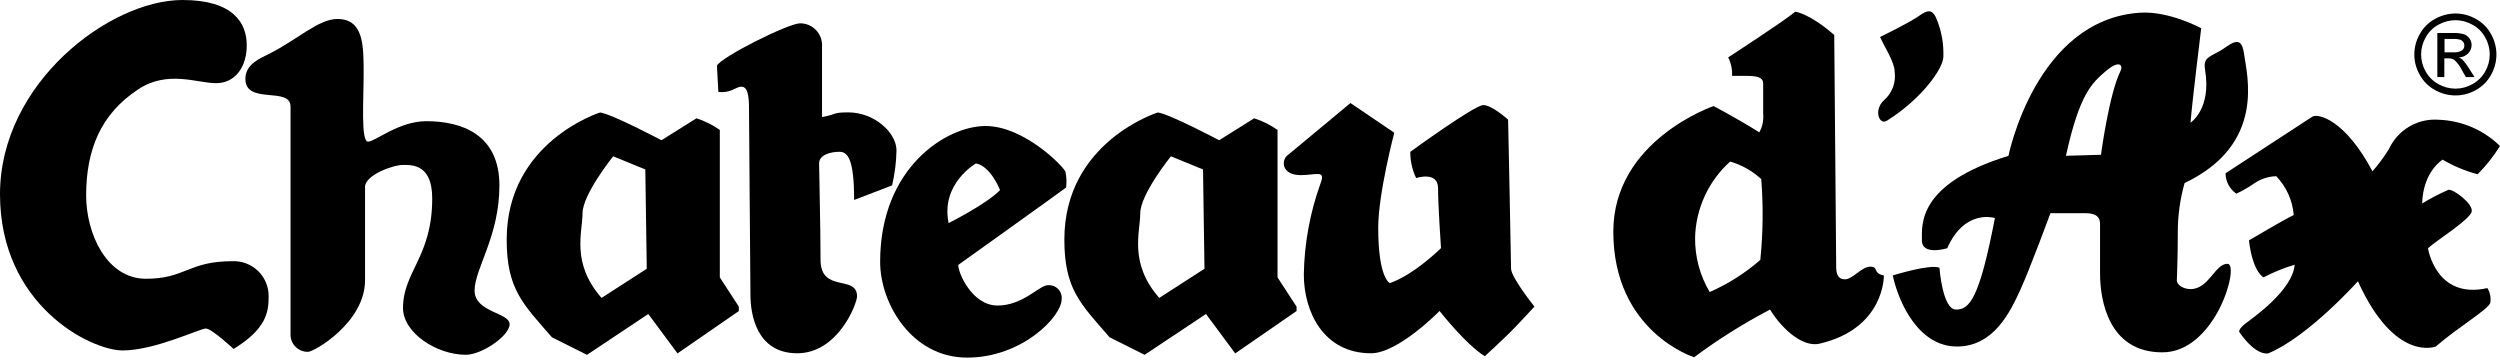
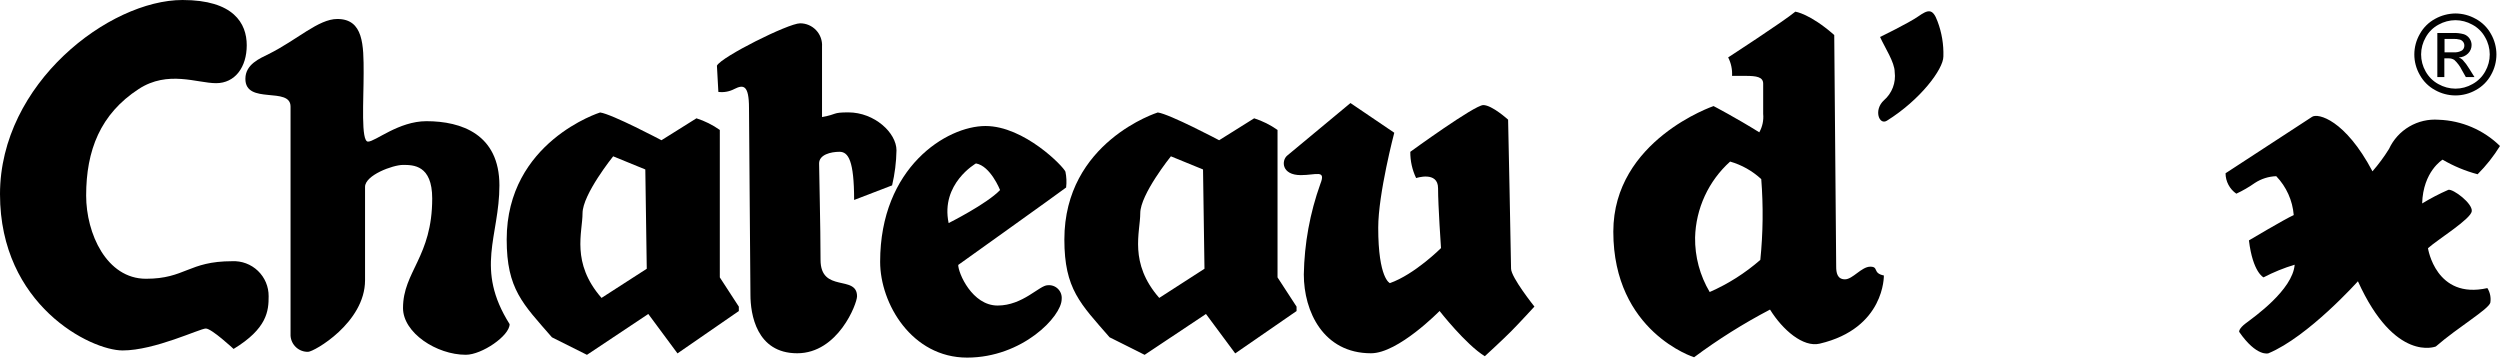
<svg xmlns="http://www.w3.org/2000/svg" width="330" height="48" viewBox="0 0 330 48" fill="none">
  <g clip-path="url(#clip0_78_141)">
    <path d="M30.834 46.06C30.834 46.06 27.939 43.364 27.169 43.364C26.399 43.364 20.421 46.259 16.19 46.259C11.96 46.259 0 40.279 0 25.631C0 10.983 14.457 0 24.093 0C30.841 0 32.57 3.085 32.57 5.971C32.57 8.857 31.032 10.979 28.526 10.979C26.02 10.979 22.166 9.242 18.311 11.748C13.241 15.049 11.372 19.846 11.372 25.817C11.372 30.829 14.069 36.796 19.271 36.796C24.474 36.796 24.863 34.48 30.643 34.48C31.267 34.45 31.892 34.547 32.477 34.766C33.062 34.985 33.597 35.321 34.048 35.754C34.499 36.187 34.857 36.707 35.1 37.283C35.343 37.859 35.465 38.478 35.46 39.103C35.466 41.041 35.267 43.364 30.834 46.06Z" fill="black" />
-     <path d="M38.352 14.068V44.324C38.391 44.907 38.654 45.452 39.085 45.847C39.516 46.241 40.083 46.454 40.667 46.441C41.445 46.441 48.186 42.587 48.186 36.996V24.664C48.186 23.126 51.85 21.769 53.198 21.769C54.545 21.769 57.052 21.769 57.052 26.202C57.052 33.911 53.198 35.837 53.198 40.659C53.198 43.935 57.631 46.83 61.488 46.83C63.605 46.83 67.27 44.324 67.27 42.786C67.27 41.248 62.646 41.248 62.646 38.353C62.646 35.458 65.922 31.223 65.922 24.475C65.922 17.726 60.91 15.997 56.288 15.997C52.623 15.997 49.539 18.694 48.579 18.694C47.619 18.694 48 13.301 48 9.638C48 5.974 47.995 2.506 44.532 2.506C42.026 2.506 39.256 5.244 35.476 7.129C34.318 7.708 32.391 8.474 32.391 10.405C32.381 13.878 38.352 11.372 38.352 14.068Z" fill="black" />
+     <path d="M38.352 14.068V44.324C38.391 44.907 38.654 45.452 39.085 45.847C39.516 46.241 40.083 46.454 40.667 46.441C41.445 46.441 48.186 42.587 48.186 36.996V24.664C48.186 23.126 51.85 21.769 53.198 21.769C54.545 21.769 57.052 21.769 57.052 26.202C57.052 33.911 53.198 35.837 53.198 40.659C53.198 43.935 57.631 46.83 61.488 46.83C63.605 46.83 67.27 44.324 67.27 42.786C62.646 35.458 65.922 31.223 65.922 24.475C65.922 17.726 60.91 15.997 56.288 15.997C52.623 15.997 49.539 18.694 48.579 18.694C47.619 18.694 48 13.301 48 9.638C48 5.974 47.995 2.506 44.532 2.506C42.026 2.506 39.256 5.244 35.476 7.129C34.318 7.708 32.391 8.474 32.391 10.405C32.381 13.878 38.352 11.372 38.352 14.068Z" fill="black" />
    <path d="M95.016 36.616V17.154C94.072 16.487 93.031 15.968 91.931 15.616L87.313 18.511C87.313 18.511 80.763 15.046 79.215 14.846C79.215 14.846 66.883 18.7 66.883 31.611C66.883 38.162 69.001 40.088 72.854 44.523L77.478 46.838L85.575 41.445L89.429 46.648L97.526 41.056V40.477L95.016 36.616ZM79.401 39.324C75.357 34.701 76.895 30.648 76.895 28.151C76.895 25.654 80.939 20.633 80.939 20.633L85.182 22.369L85.372 35.476L79.401 39.324Z" fill="black" />
    <path d="M168.634 36.616V17.154C167.69 16.487 166.65 15.968 165.549 15.616L160.926 18.511C160.926 18.511 154.375 15.046 152.828 14.846C152.828 14.846 140.496 18.7 140.496 31.611C140.496 38.162 142.613 40.088 146.467 44.523L151.091 46.838L159.188 41.445L163.048 46.648L171.146 41.056V40.477L168.634 36.616ZM153.02 39.324C148.975 34.701 150.514 30.648 150.514 28.151C150.514 25.654 154.558 20.633 154.558 20.633L158.8 22.369L158.991 35.476L153.02 39.324Z" fill="black" />
    <path d="M108.507 15.45V6.162C108.534 5.766 108.479 5.369 108.345 4.995C108.212 4.621 108.003 4.279 107.731 3.99C107.46 3.7 107.131 3.47 106.767 3.313C106.402 3.156 106.01 3.075 105.613 3.077C104.066 3.077 95.207 7.51 94.634 8.668L94.824 12.133C95.553 12.224 96.293 12.088 96.942 11.744C98.1 11.165 98.868 11.165 98.868 14.25C98.868 17.336 99.059 36.416 99.059 38.922C99.059 41.428 99.829 46.631 105.23 46.631C110.63 46.631 113.129 40.081 113.129 39.113C113.129 36.218 108.311 38.724 108.311 34.296C108.311 29.867 108.121 22.733 108.121 21.575C108.121 20.416 109.659 20.037 110.817 20.037C111.976 20.037 112.744 21.195 112.744 26.396L117.757 24.47C118.114 22.953 118.308 21.404 118.336 19.846C118.336 17.538 115.441 14.834 111.976 14.834C109.813 14.837 110.59 15.077 108.507 15.45Z" fill="black" />
    <path d="M140.637 22.663C140.389 21.991 135.195 16.633 130.083 16.633C124.971 16.633 116.179 22.076 116.179 34.558C116.179 40.083 120.364 47.204 127.659 47.204C134.953 47.204 140.14 41.761 140.14 39.495C140.165 39.246 140.135 38.995 140.052 38.76C139.968 38.525 139.833 38.311 139.656 38.134C139.48 37.958 139.266 37.823 139.031 37.739C138.795 37.655 138.544 37.625 138.296 37.651C137.203 37.651 135.029 40.331 131.679 40.331C128.33 40.331 126.486 36.055 126.486 34.971C126.486 34.971 139.975 25.337 140.728 24.749C140.81 24.053 140.779 23.349 140.637 22.663ZM125.22 29.445C124.127 24.251 128.826 21.572 128.826 21.572C130.753 21.908 132.01 25.087 132.01 25.087C130.25 26.929 125.221 29.445 125.221 29.445H125.22Z" fill="black" />
    <path d="M190.023 41.049C190.023 41.049 193.488 45.482 195.994 47.02C195.994 47.02 198.309 44.903 199.459 43.744C200.608 42.586 202.544 40.468 202.544 40.468C202.544 40.468 199.459 36.615 199.459 35.456C199.459 34.298 199.07 15.796 199.07 15.796C199.07 15.796 196.953 13.87 195.794 13.87C194.636 13.87 186.16 20.04 186.16 20.04C186.149 21.239 186.412 22.424 186.93 23.505C186.93 23.505 189.824 22.537 189.824 24.849C189.824 27.162 190.213 32.748 190.213 32.748C190.213 32.748 186.748 36.214 183.465 37.372C183.465 37.372 181.926 36.793 181.926 30.052C181.926 25.553 184.044 17.522 184.044 17.522L178.262 13.601C178.262 13.601 173.125 17.858 169.908 20.54C169.138 21.185 169.138 23.116 171.71 23.116C173.762 23.116 175.052 22.347 174.287 24.275C172.911 28.112 172.174 32.15 172.104 36.226C172.104 41.114 174.68 46.631 180.97 46.631C184.565 46.64 190.023 41.049 190.023 41.049Z" fill="black" />
    <path d="M246.877 35.201C245.719 35.201 244.562 36.871 243.535 36.871C242.509 36.871 242.377 35.975 242.377 35.201C242.377 34.427 242.12 4.624 242.12 4.624C238.911 1.795 236.984 1.539 236.984 1.539C235.446 2.82 228.118 7.576 228.118 7.576C228.503 8.329 228.68 9.171 228.631 10.016H230.424C231.837 10.016 232.739 10.148 232.739 11.041V15.027C232.821 15.873 232.642 16.725 232.226 17.467C229.141 15.54 226.189 14.002 226.189 14.002C226.189 14.002 212.958 18.5 212.958 30.578C212.958 43.811 223.619 47.158 223.619 47.158C226.79 44.8 230.142 42.696 233.643 40.864C235.314 43.56 238.012 45.876 240.194 45.363C248.829 43.336 248.671 36.364 248.671 36.364C247.142 36.053 248.036 35.201 246.877 35.201ZM232.362 34.305C230.364 36.051 228.11 37.482 225.679 38.547C224.386 36.372 223.719 33.882 223.752 31.352C223.801 29.454 224.236 27.587 225.031 25.863C225.826 24.139 226.964 22.596 228.376 21.327C229.908 21.767 231.316 22.56 232.486 23.643C232.764 27.195 232.723 30.764 232.362 34.308V34.305Z" fill="black" />
    <path d="M248.168 4.88C248.168 4.88 251.889 3.078 253.18 2.184C254.47 1.29 255.107 1.025 255.757 2.829C256.315 4.305 256.576 5.876 256.526 7.453C256.526 9.123 253.49 13.176 249.074 15.93C248.048 16.575 247.282 14.516 248.685 13.233C249.21 12.776 249.614 12.196 249.861 11.546C250.107 10.895 250.189 10.193 250.099 9.503C250.095 8.212 248.804 6.295 248.168 4.88Z" fill="black" />
-     <path d="M294.029 34.82C292.358 34.82 291.589 38.161 289.149 38.161C288.253 38.161 287.345 37.648 287.345 37.003C287.345 36.358 287.469 34.426 287.469 30.709C287.462 28.495 287.764 26.29 288.366 24.159C299.16 19.023 296.587 9.9 296.208 7.071C295.828 4.243 294.281 6.046 292.866 6.815C291.451 7.583 290.815 7.711 291.073 9.255C291.934 14.399 289.146 16.194 289.146 16.194C289.403 13.108 290.56 3.729 290.56 3.729C290.56 3.729 286.318 1.414 282.463 1.678C268.708 2.596 265.119 20.569 265.119 20.569C253.043 24.29 253.692 29.691 253.692 31.742C253.692 33.794 257.034 32.767 257.034 32.767C259.349 27.502 263.327 28.78 263.327 28.78C261.276 39.443 259.987 40.862 258.192 40.862C256.397 40.862 256.008 35.337 256.008 35.337C254.727 34.824 249.838 36.362 249.838 36.362C250.734 40.349 253.436 45.741 258.315 45.741C263.194 45.741 265.373 41.118 266.669 38.289C267.965 35.46 270.656 28.14 270.656 28.14H275.28C276.695 28.14 277.206 28.654 277.206 29.554V36.105C277.206 39.703 278.365 46.51 285.428 46.51C292.492 46.51 295.7 34.82 294.029 34.82ZM279.903 9.382C278.406 12.377 277.326 20.432 277.326 20.432L272.703 20.564C274.506 12.342 276.168 10.93 277.968 9.39C279.769 7.851 280.283 8.609 279.903 9.382Z" fill="black" />
    <path d="M293.773 22.87C293.773 22.87 304.434 15.931 305.2 15.418C305.967 14.905 309.569 15.806 313.166 22.613C313.973 21.69 314.703 20.703 315.349 19.66C315.918 18.427 316.851 17.397 318.021 16.709C319.192 16.02 320.545 15.705 321.899 15.806C324.936 15.91 327.825 17.146 329.997 19.271C329.16 20.625 328.169 21.877 327.044 23.002C325.423 22.571 323.867 21.923 322.42 21.075C322.42 21.075 319.844 22.622 319.724 26.857C320.836 26.177 321.994 25.575 323.189 25.054C323.825 24.922 326.398 26.847 326.274 27.883C326.15 28.919 321.775 31.614 320.492 32.763C320.492 32.763 321.518 39.57 328.334 38.028C328.693 38.602 328.831 39.287 328.723 39.955C328.466 40.852 324.488 43.165 321.527 45.737C321.527 45.737 316.134 47.92 311.246 37.127C311.246 37.127 304.696 44.447 299.427 46.638C299.427 46.638 297.889 47.151 295.574 43.809C295.574 43.809 295.449 43.42 296.47 42.651C297.49 41.881 302.631 38.282 302.896 34.942C301.476 35.367 300.1 35.927 298.786 36.612C298.786 36.612 297.371 35.967 296.859 31.732C296.859 31.732 301.614 28.904 302.773 28.39C302.618 26.464 301.802 24.651 300.464 23.257C299.457 23.291 298.478 23.601 297.635 24.154C296.865 24.696 296.048 25.169 295.195 25.567C294.758 25.266 294.4 24.863 294.153 24.393C293.905 23.924 293.775 23.401 293.773 22.87Z" fill="black" />
    <path d="M324.119 1.778C325.051 1.783 325.968 2.025 326.782 2.481C327.638 2.937 328.342 3.633 328.808 4.483C329.278 5.305 329.526 6.236 329.528 7.183C329.529 8.13 329.284 9.061 328.816 9.884C328.355 10.73 327.66 11.425 326.814 11.886C325.992 12.353 325.063 12.598 324.117 12.598C323.173 12.595 322.244 12.35 321.421 11.886C320.573 11.425 319.875 10.73 319.411 9.884C318.938 9.062 318.69 8.131 318.691 7.183C318.693 6.235 318.944 5.304 319.419 4.483C319.887 3.634 320.591 2.939 321.446 2.481C322.265 2.029 323.183 1.788 324.119 1.778ZM324.119 2.663C323.339 2.669 322.574 2.87 321.894 3.25C321.179 3.63 320.59 4.211 320.199 4.92C319.801 5.604 319.589 6.381 319.586 7.172C319.584 7.963 319.789 8.741 320.182 9.428C320.572 10.133 321.155 10.713 321.862 11.099C322.551 11.49 323.329 11.698 324.121 11.702C324.911 11.701 325.686 11.493 326.37 11.099C327.078 10.713 327.661 10.133 328.051 9.428C328.444 8.741 328.649 7.963 328.646 7.172C328.643 6.381 328.432 5.604 328.034 4.92C327.645 4.209 327.056 3.628 326.339 3.25C325.66 2.87 324.896 2.668 324.119 2.663ZM321.728 10.181V4.356H323.744C324.249 4.33 324.754 4.386 325.241 4.521C325.54 4.624 325.799 4.82 325.977 5.082C326.153 5.331 326.249 5.628 326.25 5.933C326.253 6.141 326.213 6.348 326.133 6.54C326.054 6.733 325.936 6.907 325.788 7.053C325.462 7.38 325.024 7.57 324.563 7.583C324.746 7.654 324.914 7.757 325.06 7.889C325.386 8.241 325.674 8.626 325.92 9.038L326.631 10.171H325.49L324.969 9.253C324.723 8.747 324.383 8.291 323.968 7.909C323.742 7.763 323.477 7.691 323.208 7.702H322.653V10.173H321.727L321.728 10.181ZM322.679 6.905H323.845C324.242 6.944 324.642 6.858 324.987 6.658C325.086 6.581 325.166 6.482 325.219 6.368C325.272 6.255 325.298 6.13 325.293 6.005C325.295 5.838 325.243 5.676 325.144 5.542C325.043 5.401 324.901 5.294 324.738 5.236C324.423 5.153 324.096 5.119 323.77 5.136H322.678L322.679 6.905Z" fill="black" />
  </g>
  <defs>
    <clipPath id="clip0_78_141">
      <rect width="330" height="47.202" fill="white" />
    </clipPath>
  </defs>
</svg>